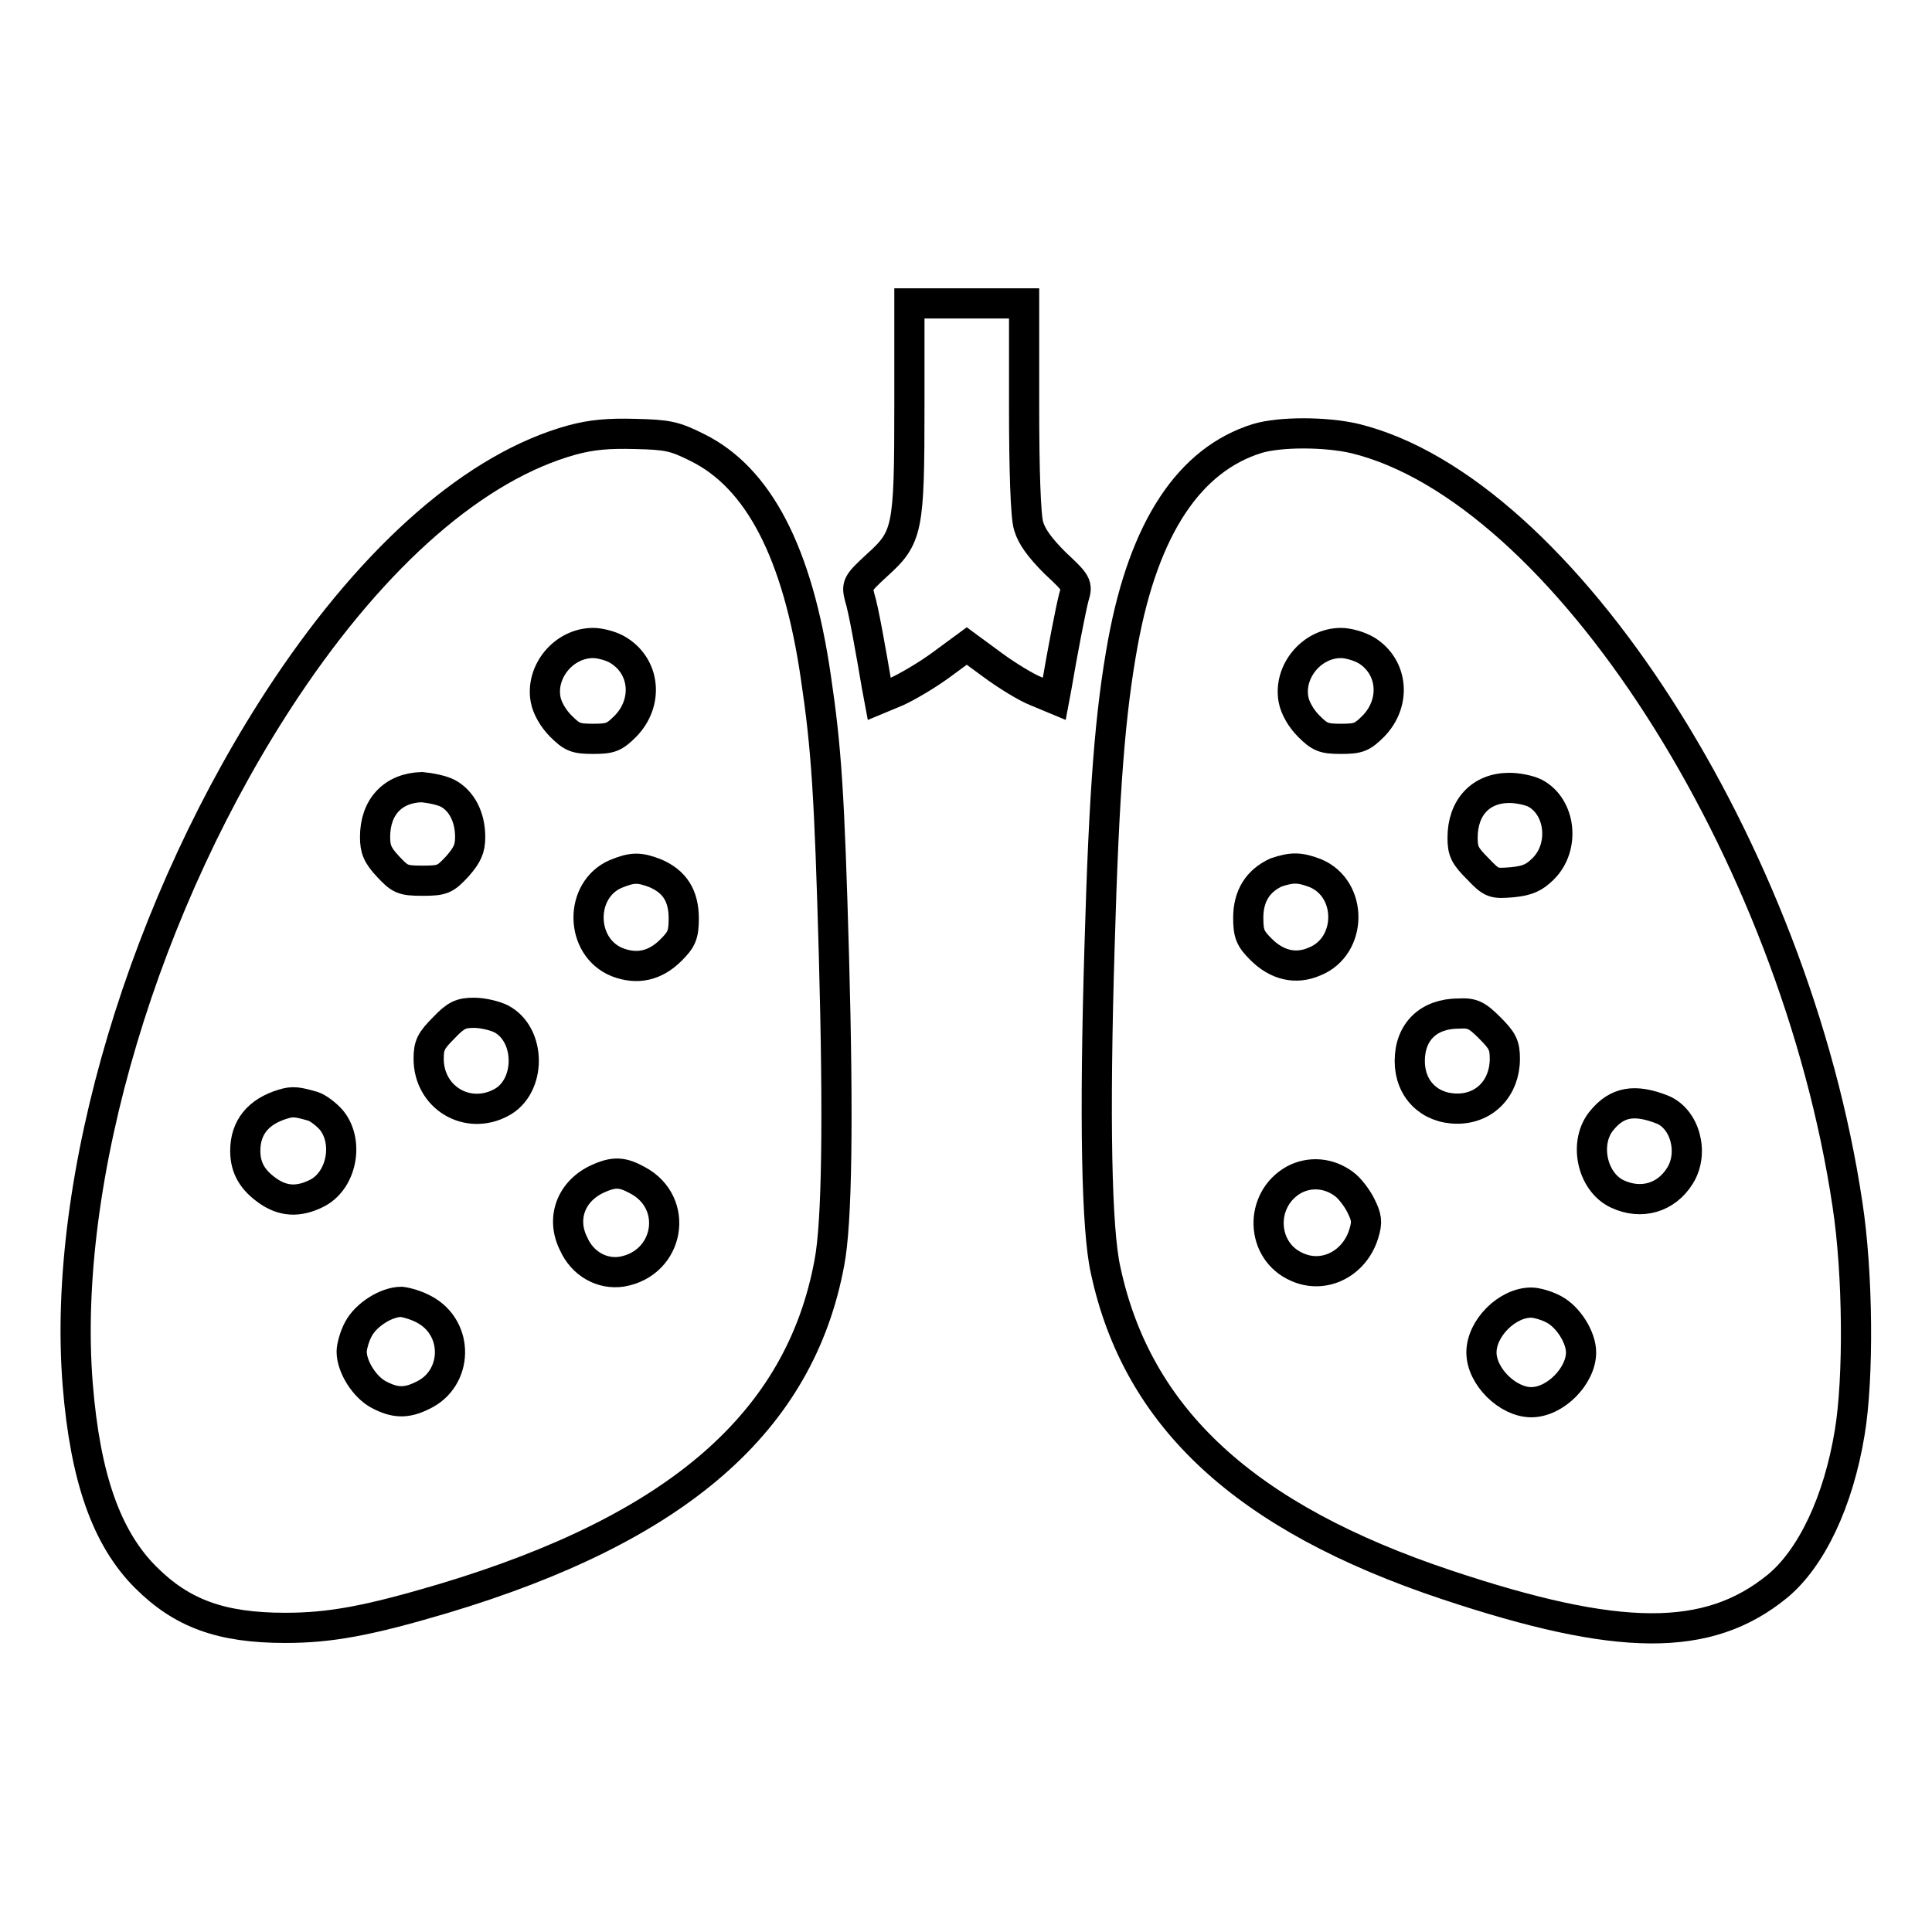
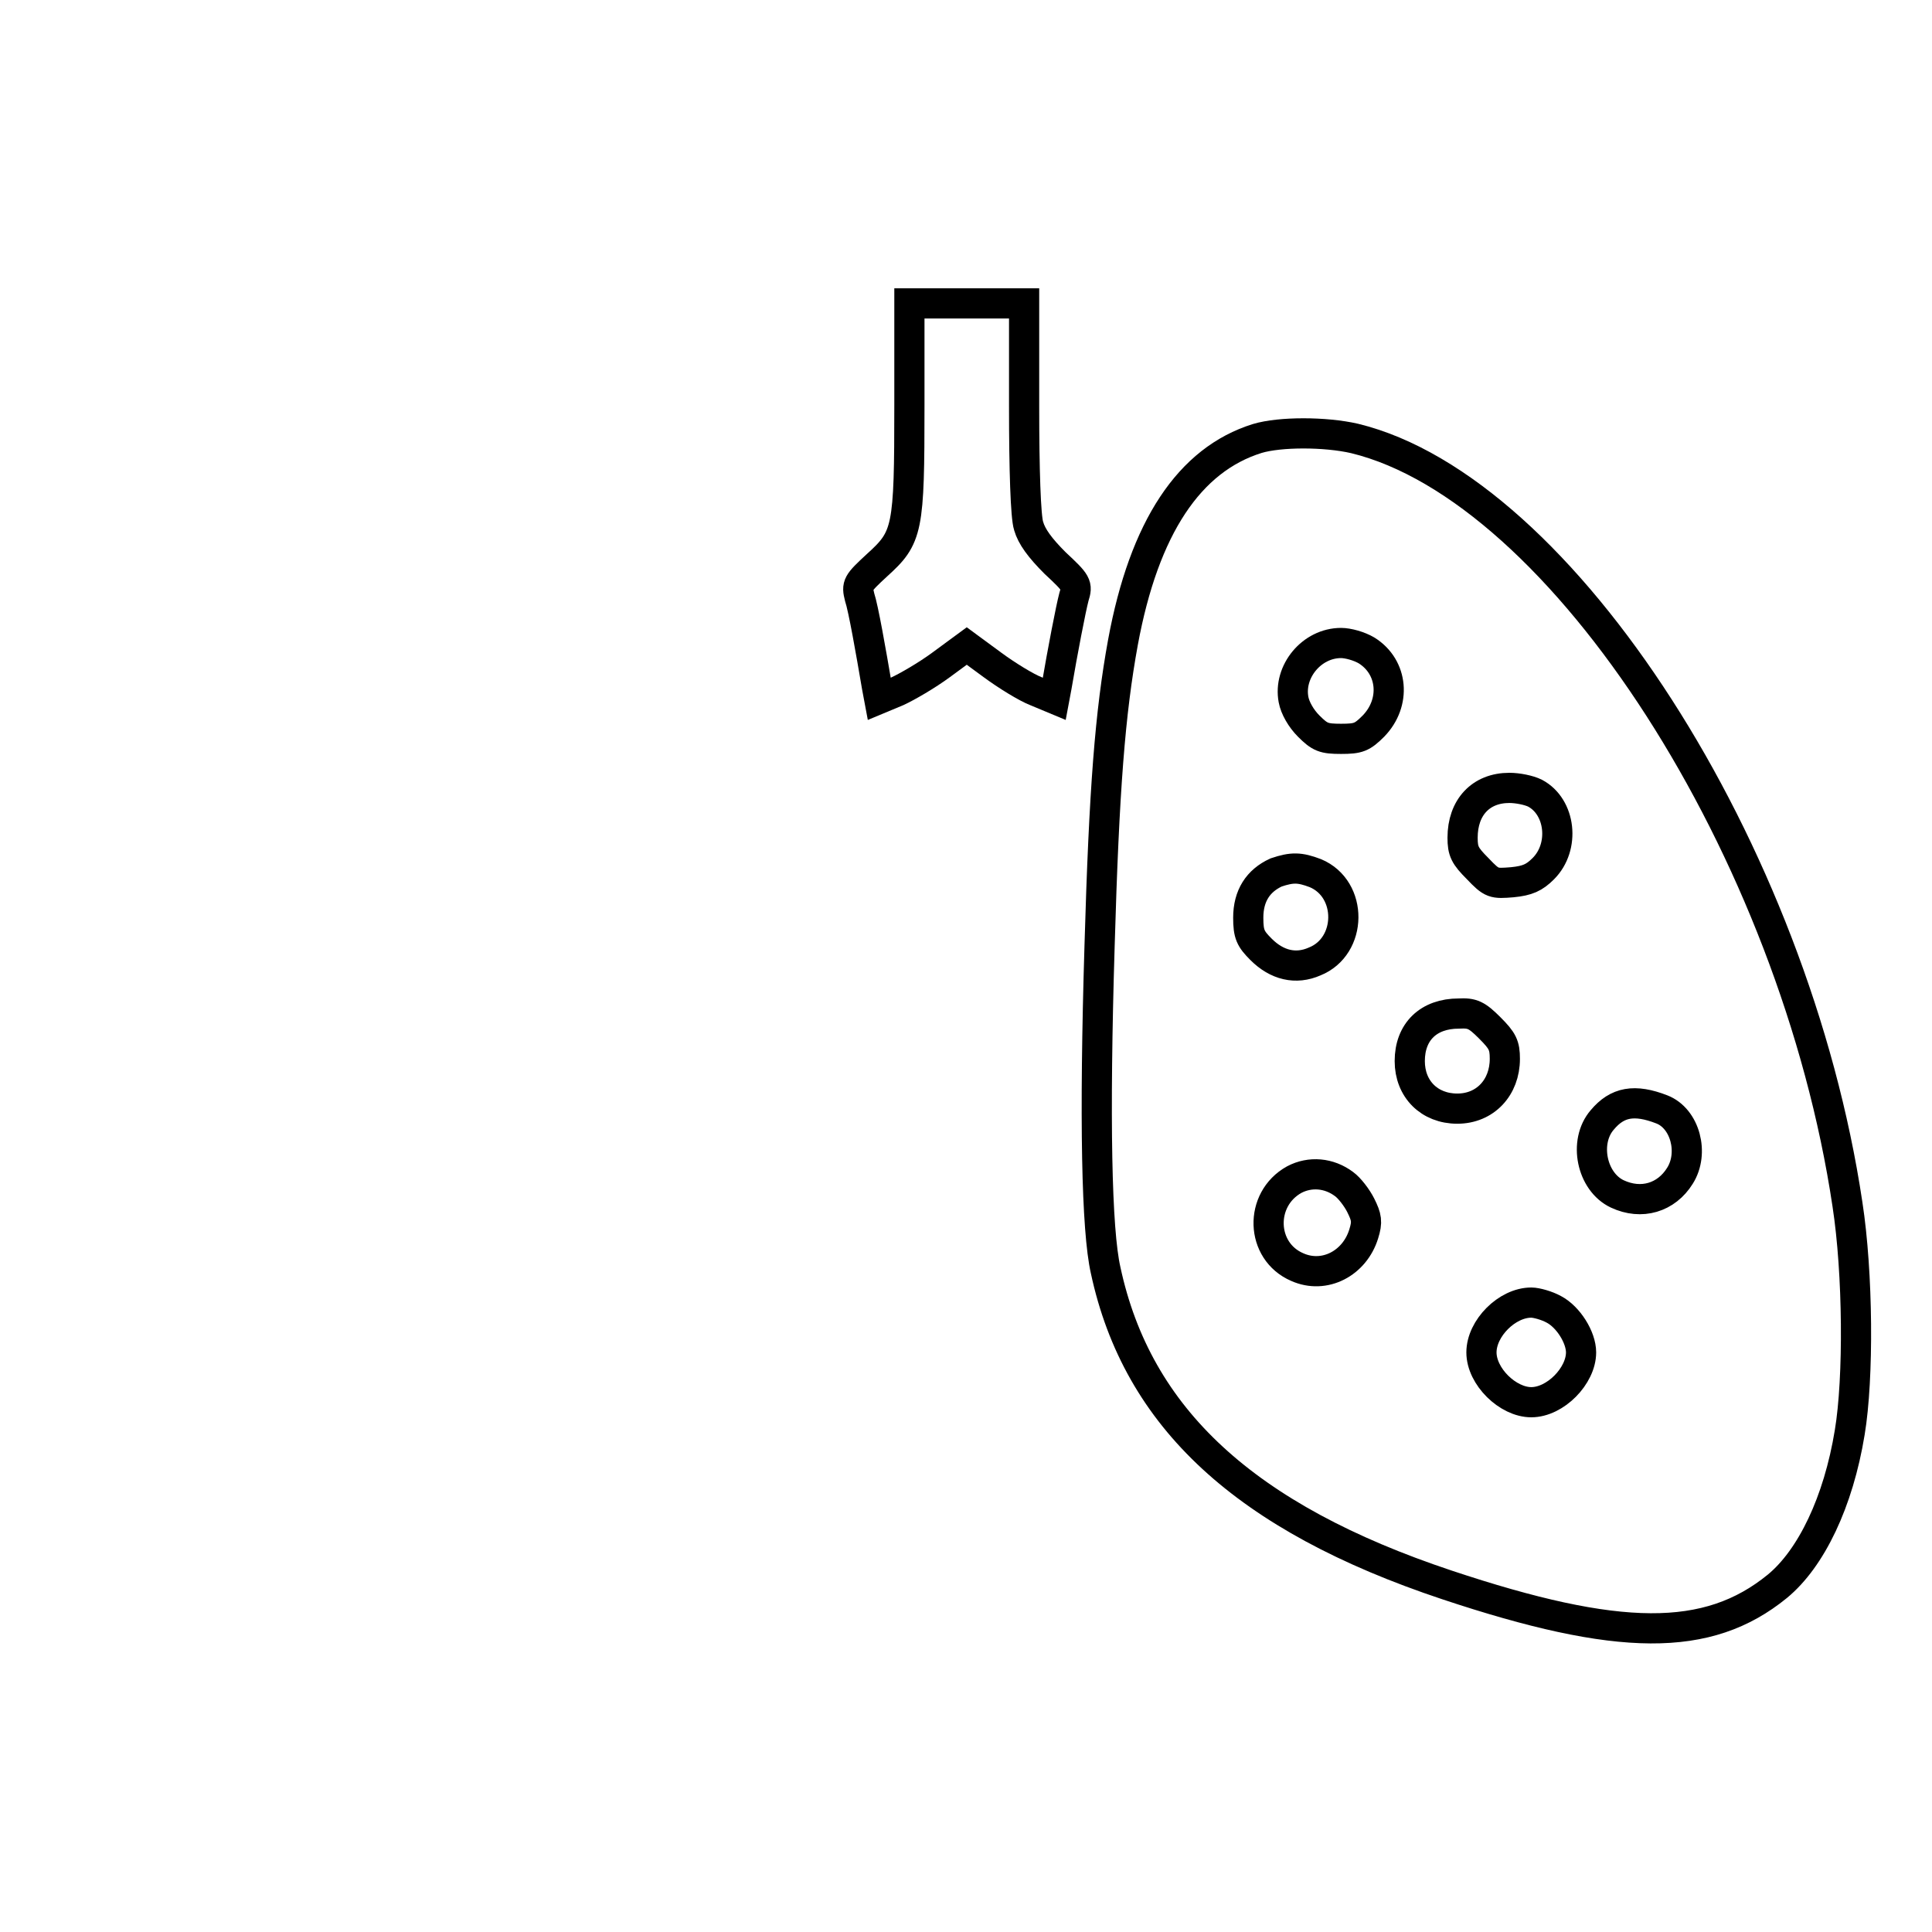
<svg xmlns="http://www.w3.org/2000/svg" version="1.1" x="0px" y="0px" viewBox="0 0 256 256" enable-background="new 0 0 256 256" xml:space="preserve">
  <g>
    <g>
      <g>
        <path stroke-width="4" fill-opacity="0" stroke="#000000" d="M120.5,53.7c0,16.5-0.2,17.5-4.3,21.2c-2.6,2.4-2.7,2.6-2.3,4.2c0.5,1.5,1.5,7.2,2.3,11.9l0.3,1.6l2.4-1c1.3-0.6,3.9-2.1,5.8-3.5l3.4-2.5l3.4,2.5c1.9,1.4,4.5,3,5.8,3.5l2.4,1l0.3-1.6c0.8-4.7,1.9-10.4,2.3-11.9c0.5-1.6,0.4-1.8-2.5-4.5c-2-2-3.1-3.5-3.5-4.9c-0.4-1.2-0.6-7.5-0.6-15.8V40.2h-7.6h-7.6V53.7z" />
-         <path stroke-width="4" fill-opacity="0" stroke="#000000" d="M75.8,58.3c-12.7,3.5-26,15.1-37.9,32.9c-18.8,28.2-29.8,65-27.6,92.3c1,12.3,3.8,20.3,9,25.5c4.8,4.8,10,6.7,18.5,6.7c5.9,0,10.9-0.9,21-3.9c31-9.3,47.2-23.4,51.1-44.5c1-5.2,1.2-18.9,0.6-40.7c-0.6-21.4-1-27.5-2.4-36.9c-2.4-16.5-7.6-26.4-15.7-30.4c-3-1.5-3.9-1.7-8.2-1.8C80.6,57.4,78.4,57.6,75.8,58.3z M82,86.2c3.5,2.2,3.9,6.9,0.9,10c-1.5,1.5-2,1.7-4.3,1.7c-2.3,0-2.8-0.2-4.3-1.7c-1-1-1.8-2.4-2-3.5c-0.7-3.7,2.4-7.5,6.3-7.5C79.5,85.2,81.1,85.6,82,86.2z M59.3,105.1c1.9,1,3,3.2,3,5.8c0,1.6-0.4,2.4-1.7,3.9c-1.6,1.7-1.9,1.9-4.6,1.9c-2.7,0-3-0.2-4.6-1.9c-1.4-1.5-1.7-2.3-1.7-3.9c0-4,2.4-6.5,6.2-6.6C57,104.4,58.5,104.7,59.3,105.1z M86.8,115.7c2.6,1.1,3.8,3,3.8,6c0,2.2-0.3,2.8-1.7,4.2c-2.1,2.1-4.5,2.6-7.1,1.6c-5-2-5.1-9.6-0.2-11.7C83.8,114.9,84.7,114.9,86.8,115.7z M66.4,135c4,2.1,4,9,0,11.1c-4.5,2.4-9.6-0.7-9.6-5.8c0-1.8,0.3-2.4,2-4.1c1.6-1.7,2.3-2,4-2C64,134.2,65.6,134.6,66.4,135z M41.5,146.6c0.6,0.2,1.7,1,2.4,1.8c2.4,2.9,1.4,8.2-2.1,9.8c-2.3,1.1-4.3,1-6.3-0.4c-2-1.4-3-3-3-5.3c0-3.1,1.7-5.2,5-6.2C38.8,145.9,39.4,146,41.5,146.6z M84.5,156.4c5.6,3,4.2,11-2.1,12.1c-2.6,0.4-5.2-1-6.4-3.7c-1.7-3.4-0.3-7,3.2-8.6C81.4,155.2,82.5,155.3,84.5,156.4z M56.2,173.5c4.7,2.5,4.5,9.2-0.2,11.4c-2.2,1.1-3.7,1-5.8-0.1c-1.9-1-3.6-3.7-3.6-5.7c0-0.7,0.4-2.1,0.9-3c1-1.9,3.7-3.6,5.7-3.6C54,172.6,55.3,173,56.2,173.5z" />
        <path stroke-width="4" fill-opacity="0" stroke="#000000" d="M166.6,58.1c-9,2.8-15,11.8-17.8,27c-1.7,9.3-2.5,19.4-3.1,40.2c-0.7,23-0.4,37.7,0.8,43c4.2,19.6,18.5,32.8,45.2,41.7c22.8,7.6,34.6,7.7,43.8,0.2c4.5-3.7,8.1-11.2,9.6-20.4c1.2-7.2,1.1-21.1-0.3-30.2c-7-46.9-37.8-94.8-65.3-101.5C175.6,57.2,169.6,57.2,166.6,58.1z M181.1,86.2c3.5,2.2,3.9,6.9,0.9,10c-1.5,1.5-2,1.7-4.3,1.7c-2.3,0-2.8-0.2-4.3-1.7c-1-1-1.8-2.4-2-3.5c-0.7-3.7,2.4-7.5,6.3-7.5C178.6,85.2,180.1,85.6,181.1,86.2z M203.4,105.1c3.4,1.8,4,7.1,1.1,10c-1.2,1.2-2.1,1.6-4.1,1.8c-2.5,0.2-2.7,0.2-4.6-1.8c-1.7-1.7-2-2.3-2-4.1c0-4,2.4-6.6,6.2-6.6C201.1,104.4,202.6,104.7,203.4,105.1z M174.3,115.7c5,2.1,4.9,9.7-0.1,11.7c-2.5,1.1-5,0.5-7.1-1.6c-1.4-1.4-1.7-2-1.7-4.2c0-2.9,1.3-4.9,3.7-6C171.2,114.9,172.2,114.9,174.3,115.7z M197.4,136.2c1.7,1.7,2,2.3,2,4.1c0,3.8-2.6,6.6-6.3,6.6c-3.7,0-6.3-2.6-6.3-6.3c0-3.9,2.5-6.3,6.5-6.3C195.1,134.2,195.7,134.5,197.4,136.2z M220.2,147c3.1,1.2,4.3,5.8,2.4,8.8c-1.8,2.9-5.1,3.9-8.3,2.4c-3.4-1.6-4.5-6.9-2-9.8C214.3,146,216.6,145.6,220.2,147z M178.1,156.9c0.7,0.5,1.7,1.8,2.2,2.8c0.8,1.6,0.9,2.2,0.4,3.8c-1.2,3.9-5.2,6-8.8,4.4c-4.9-2.1-5.1-9-0.4-11.6C173.6,155.2,176.1,155.4,178.1,156.9z M205.9,173.5c1.9,1,3.6,3.7,3.6,5.7c0,3.1-3.4,6.6-6.6,6.6c-3.1,0-6.6-3.4-6.6-6.6s3.4-6.6,6.6-6.6C203.6,172.6,205,173,205.9,173.5z" />
      </g>
    </g>
  </g>
</svg>